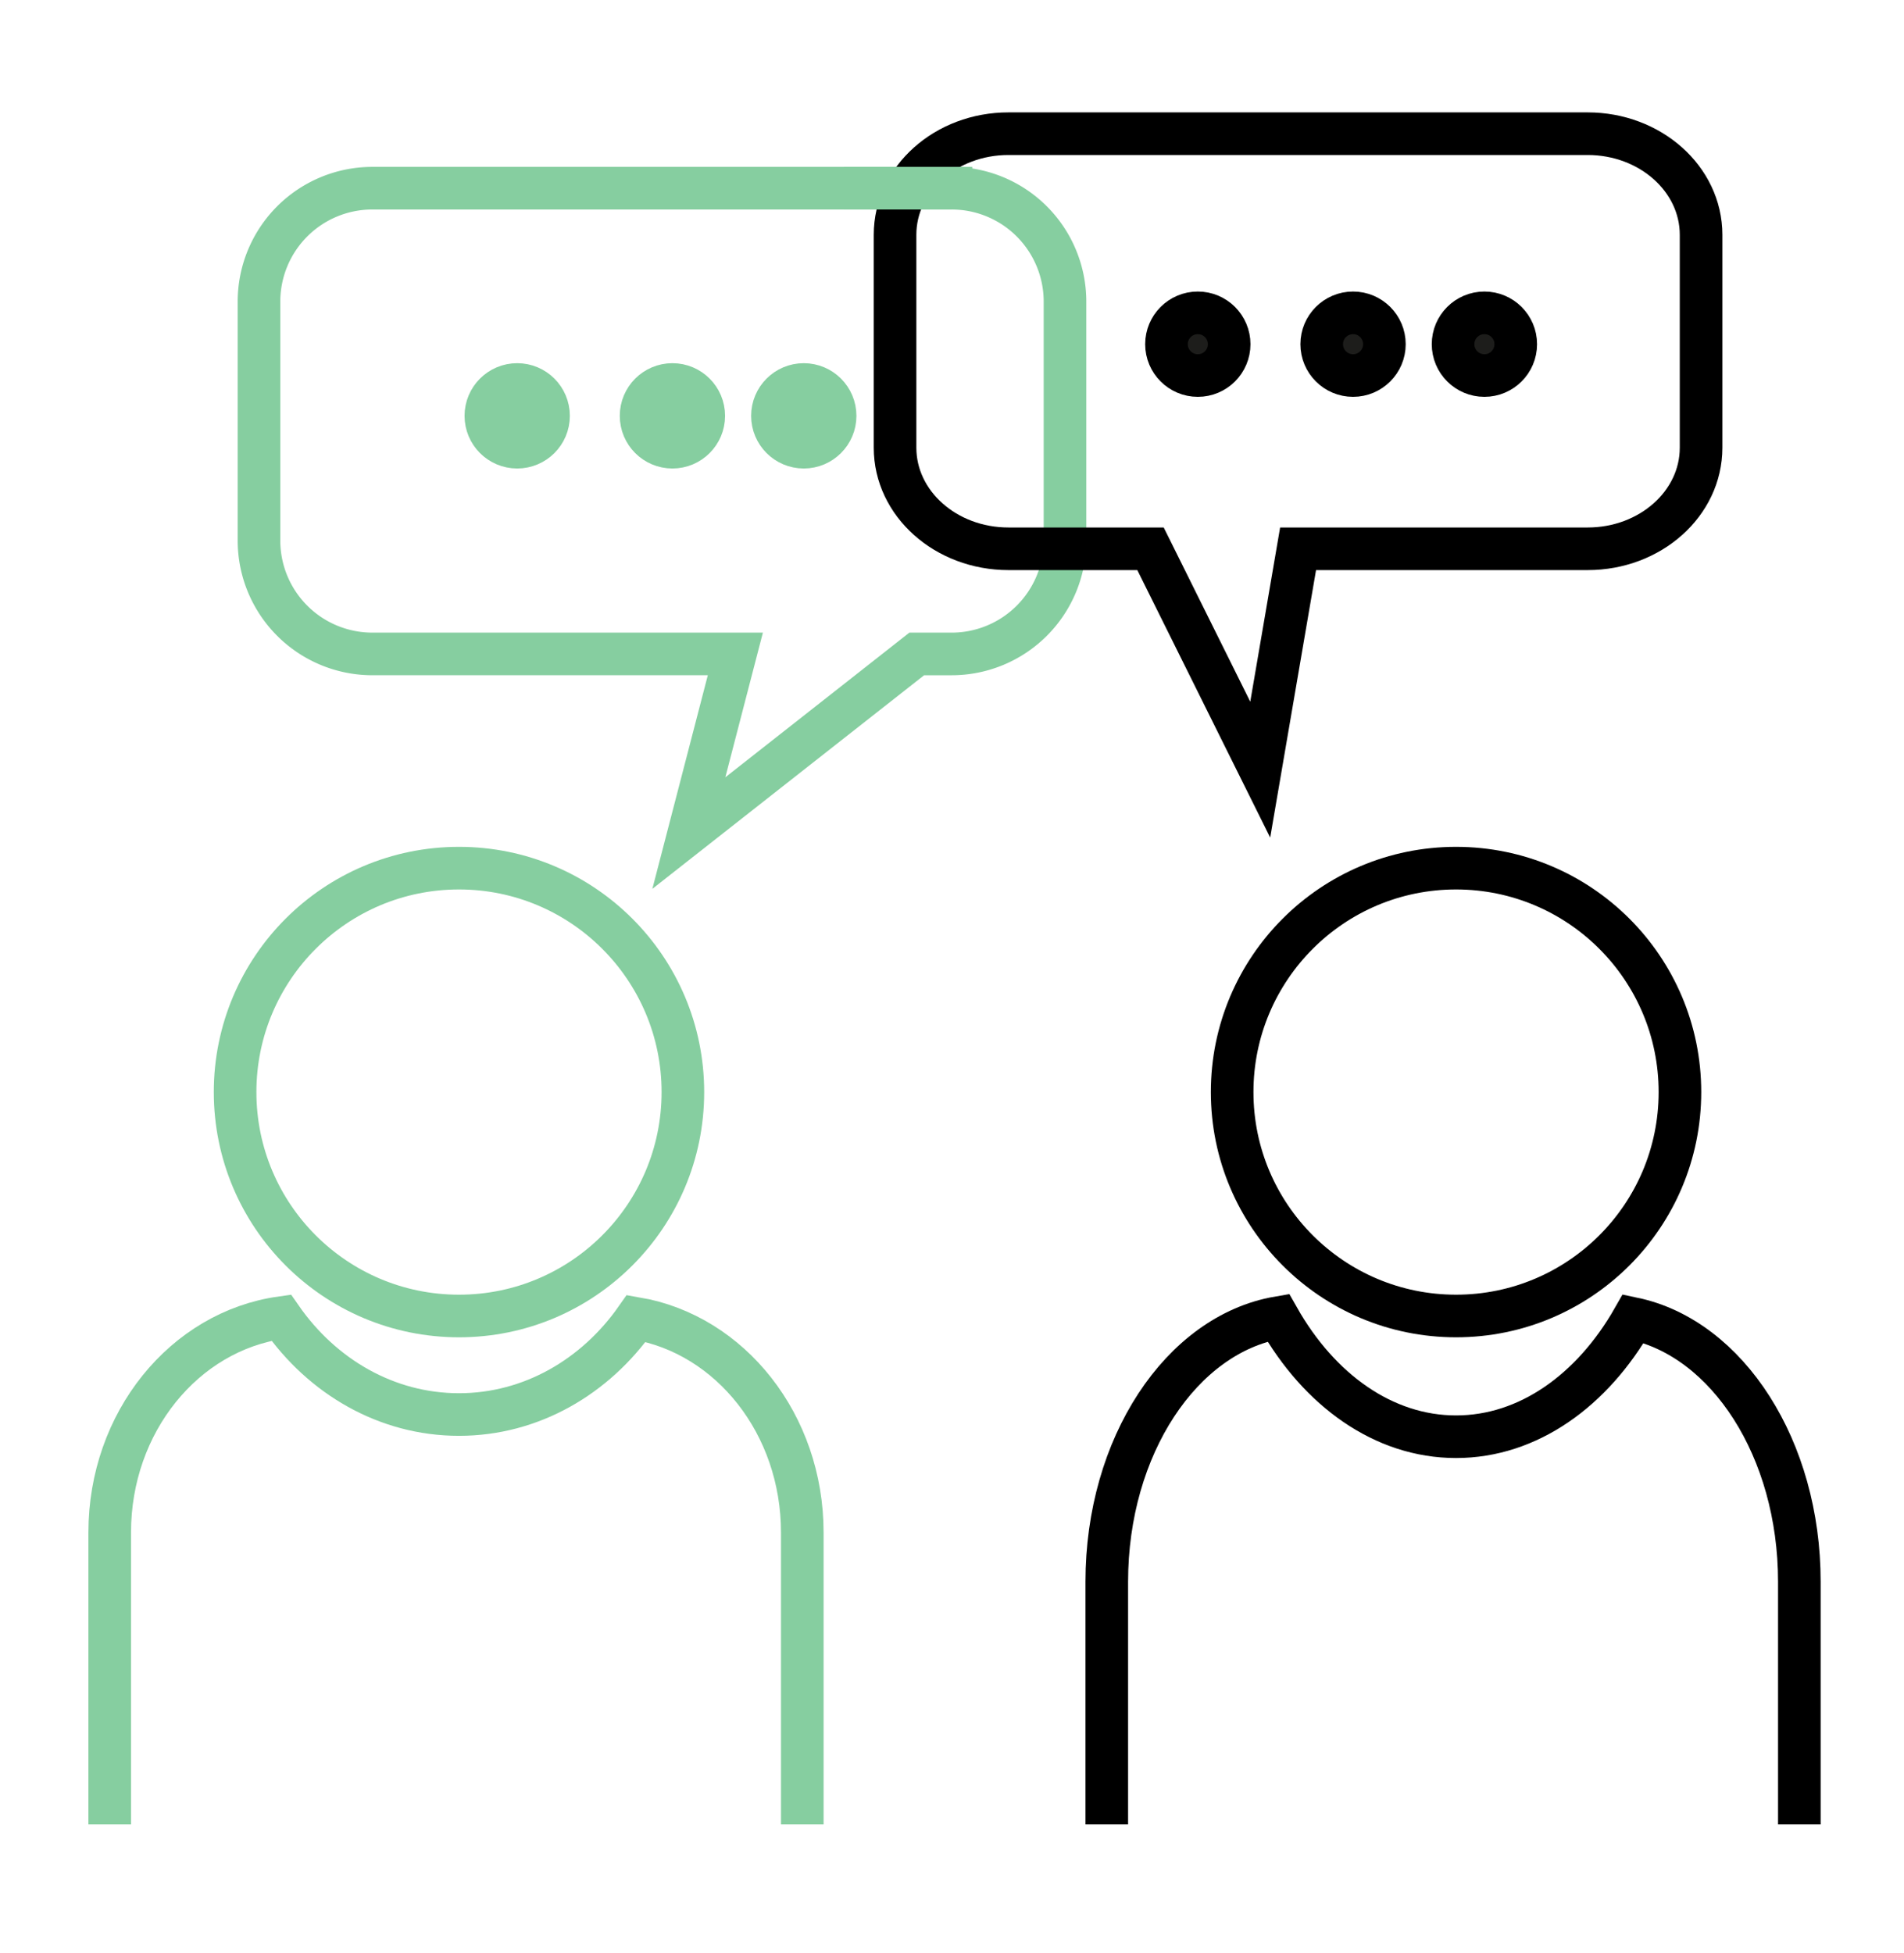
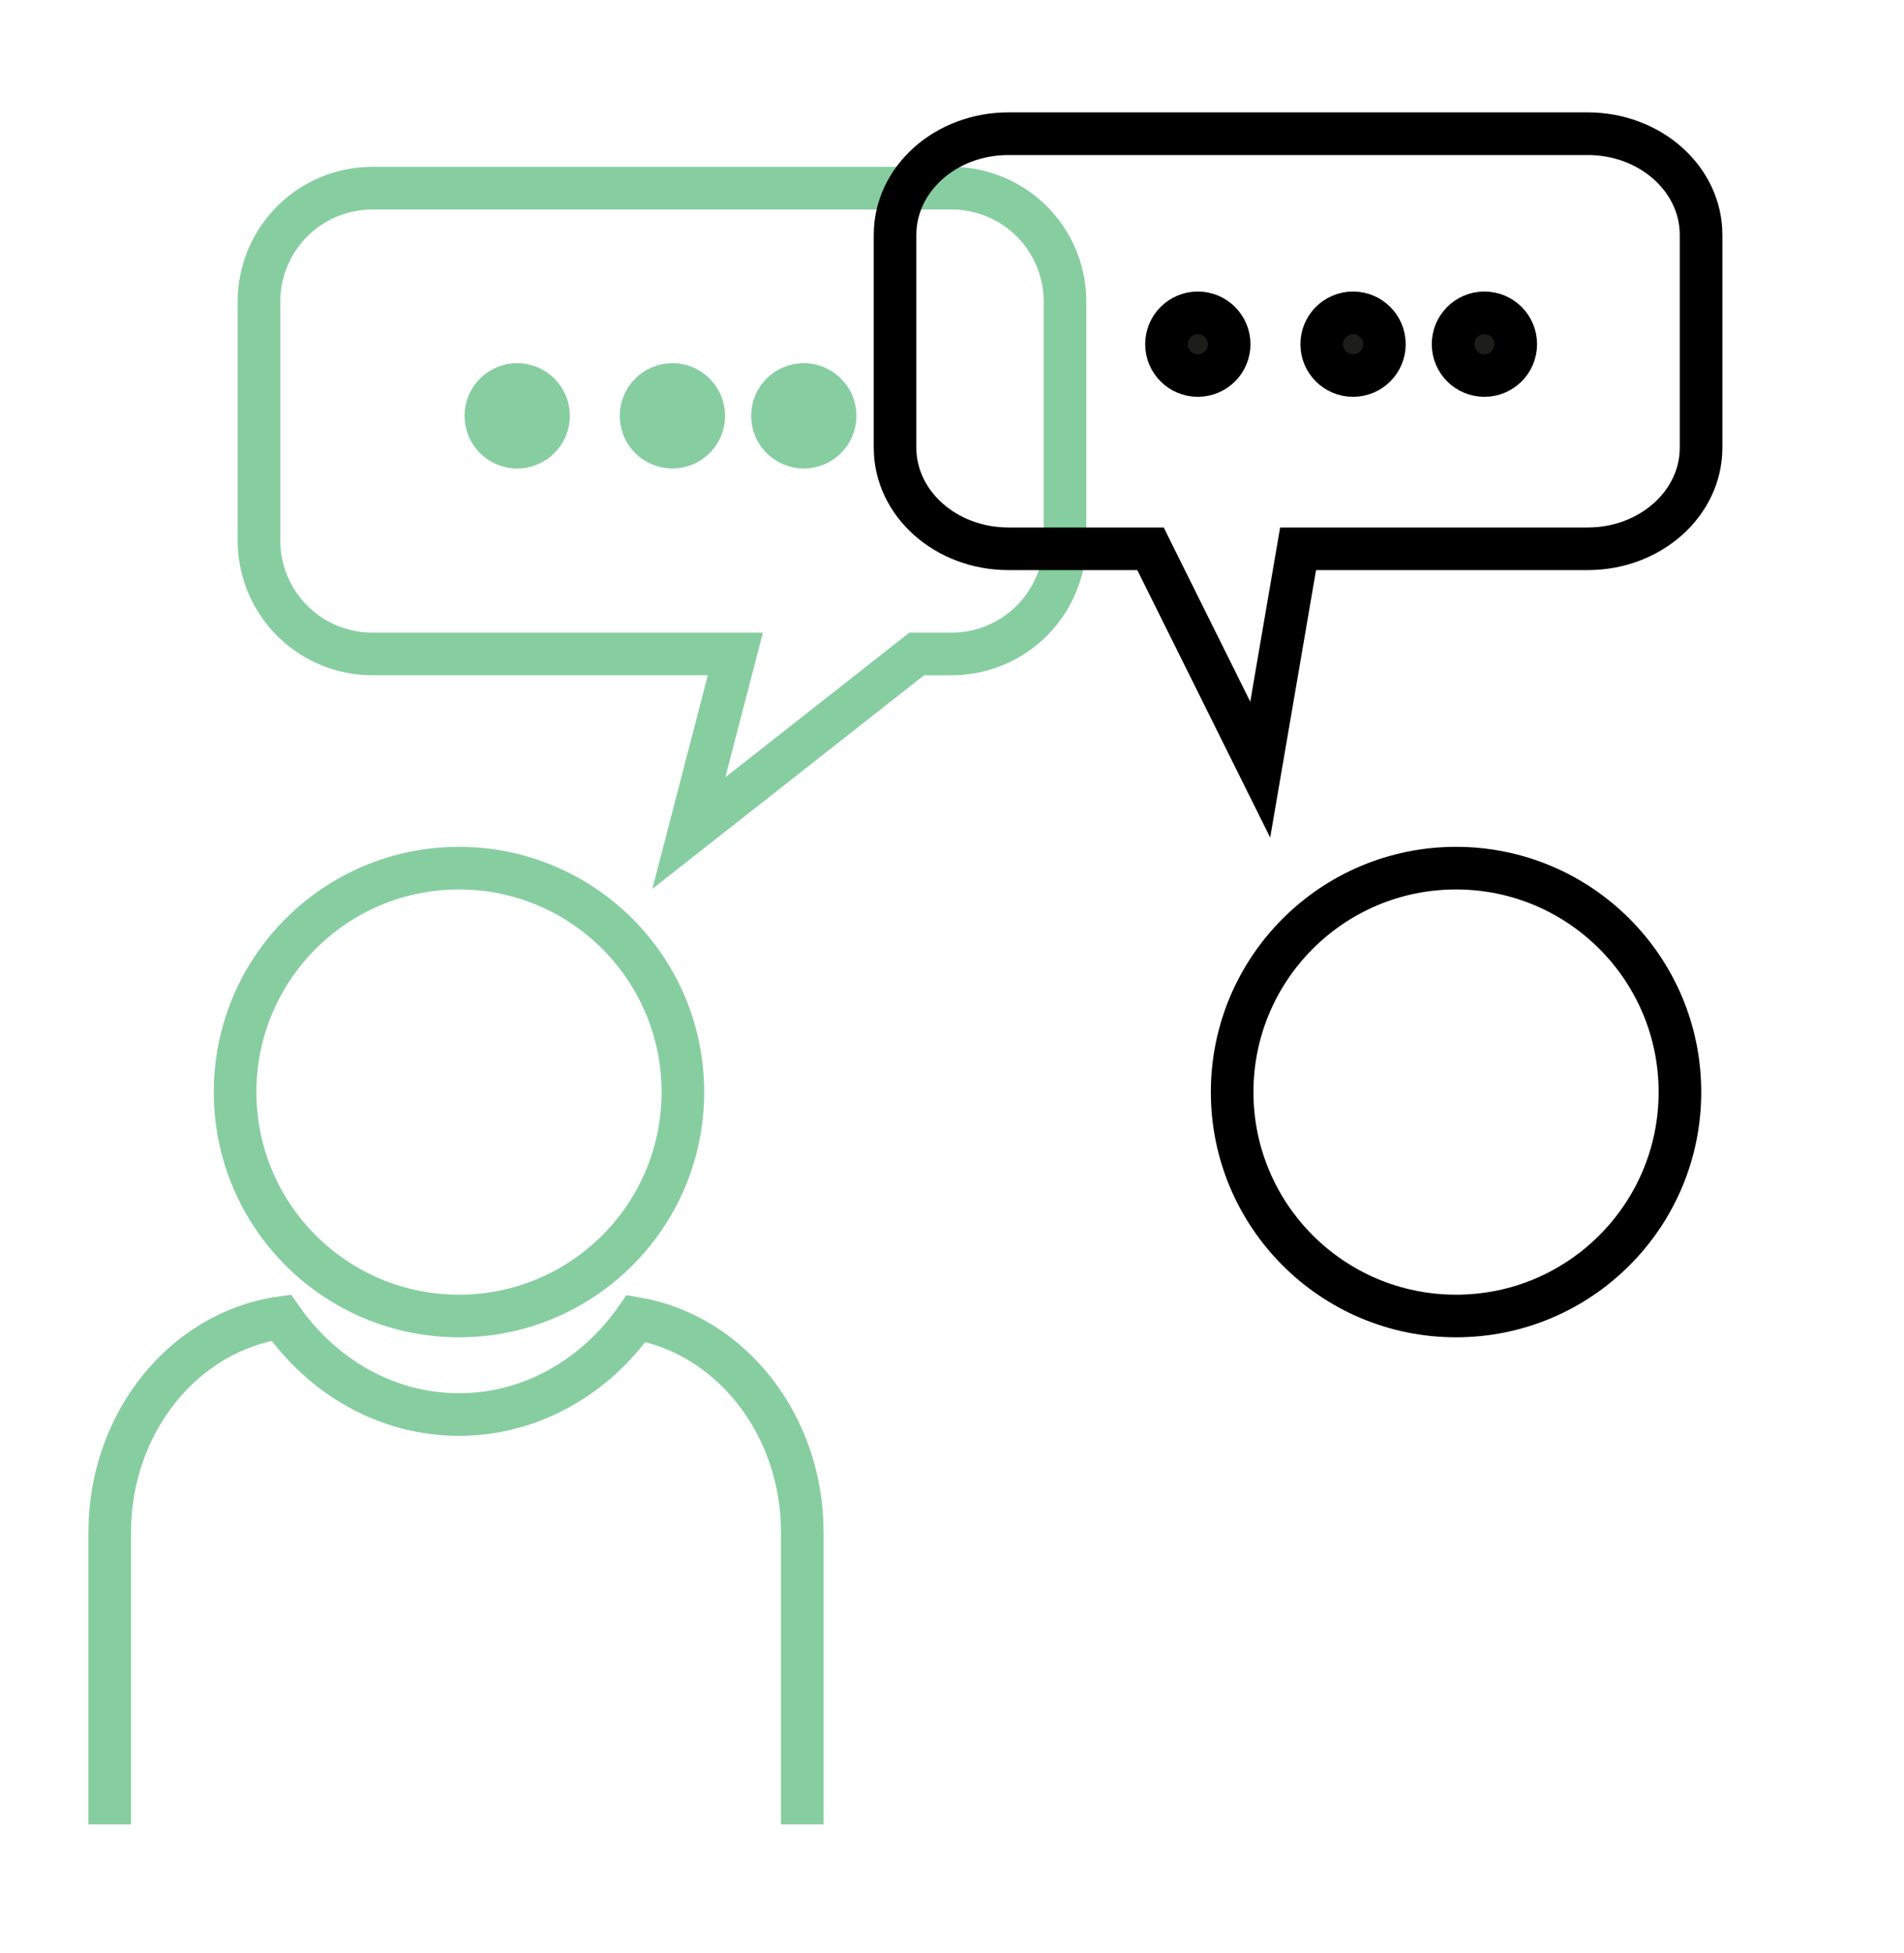
<svg xmlns="http://www.w3.org/2000/svg" id="Réassurance" viewBox="0 0 1561.85 1601.9">
  <defs>
    <style>.cls-1,.cls-2{fill:none;}.cls-1,.cls-4{stroke:#000;}.cls-1,.cls-2,.cls-3,.cls-4{stroke-miterlimit:10;stroke-width:34.95px;}.cls-2,.cls-3{stroke:#86cea0;}.cls-3{fill:#86cea0;}.cls-4{fill:#1d1d1b;}</style>
  </defs>
  <g id="Discussion">
    <circle class="cls-1" cx="1194.39" cy="895.71" r="183.66" />
-     <path class="cls-1" d="M1476,1496.39V1297.28c0-109.08-59-199.47-136.21-215.76-33.58,58.9-86.2,96.87-145.4,96.87-59.46,0-112.3-38.31-145.86-97.67-79.32,13.71-140.64,105.4-140.64,216.56v199.11" />
    <circle class="cls-2" cx="376.51" cy="895.71" r="183.66" />
    <path class="cls-2" d="M658.11,1496.39v-239.5c0-88.74-59-162.27-136.2-175.52-33.59,47.92-86.21,78.81-145.4,78.81-59.47,0-112.3-31.17-145.87-79.46C151.33,1091.87,90,1166.46,90,1256.89v239.5" />
    <path class="cls-2" d="M780.59,154.35H305.45a93,93,0,0,0-93,93v196a93,93,0,0,0,93,93H603.21L565.06,683.28,752,536.36h28.61a93,93,0,0,0,93-93v-196A93,93,0,0,0,780.59,154.35Z" />
    <path class="cls-1" d="M1302.35,109.66H827.21c-51.37,0-93,37.11-93,82.9V367.21c0,45.79,41.64,82.9,93,82.9H943.76l90,181.14,31.06-181.14h237.57c51.37,0,93-37.11,93-82.9V192.56C1395.36,146.77,1353.72,109.66,1302.35,109.66Z" />
    <circle class="cls-3" cx="424.26" cy="341.07" r="25.71" />
    <circle class="cls-3" cx="551.59" cy="341.07" r="25.71" />
    <circle class="cls-3" cx="659.34" cy="341.07" r="25.71" />
    <circle class="cls-4" cx="982.57" cy="282.3" r="25.71" />
    <circle class="cls-4" cx="1109.91" cy="282.3" r="25.71" />
    <circle class="cls-4" cx="1217.66" cy="282.3" r="25.71" />
-     <line class="cls-2" x1="692.26" y1="154.35" x2="797.56" y2="154.35" />
  </g>
</svg>